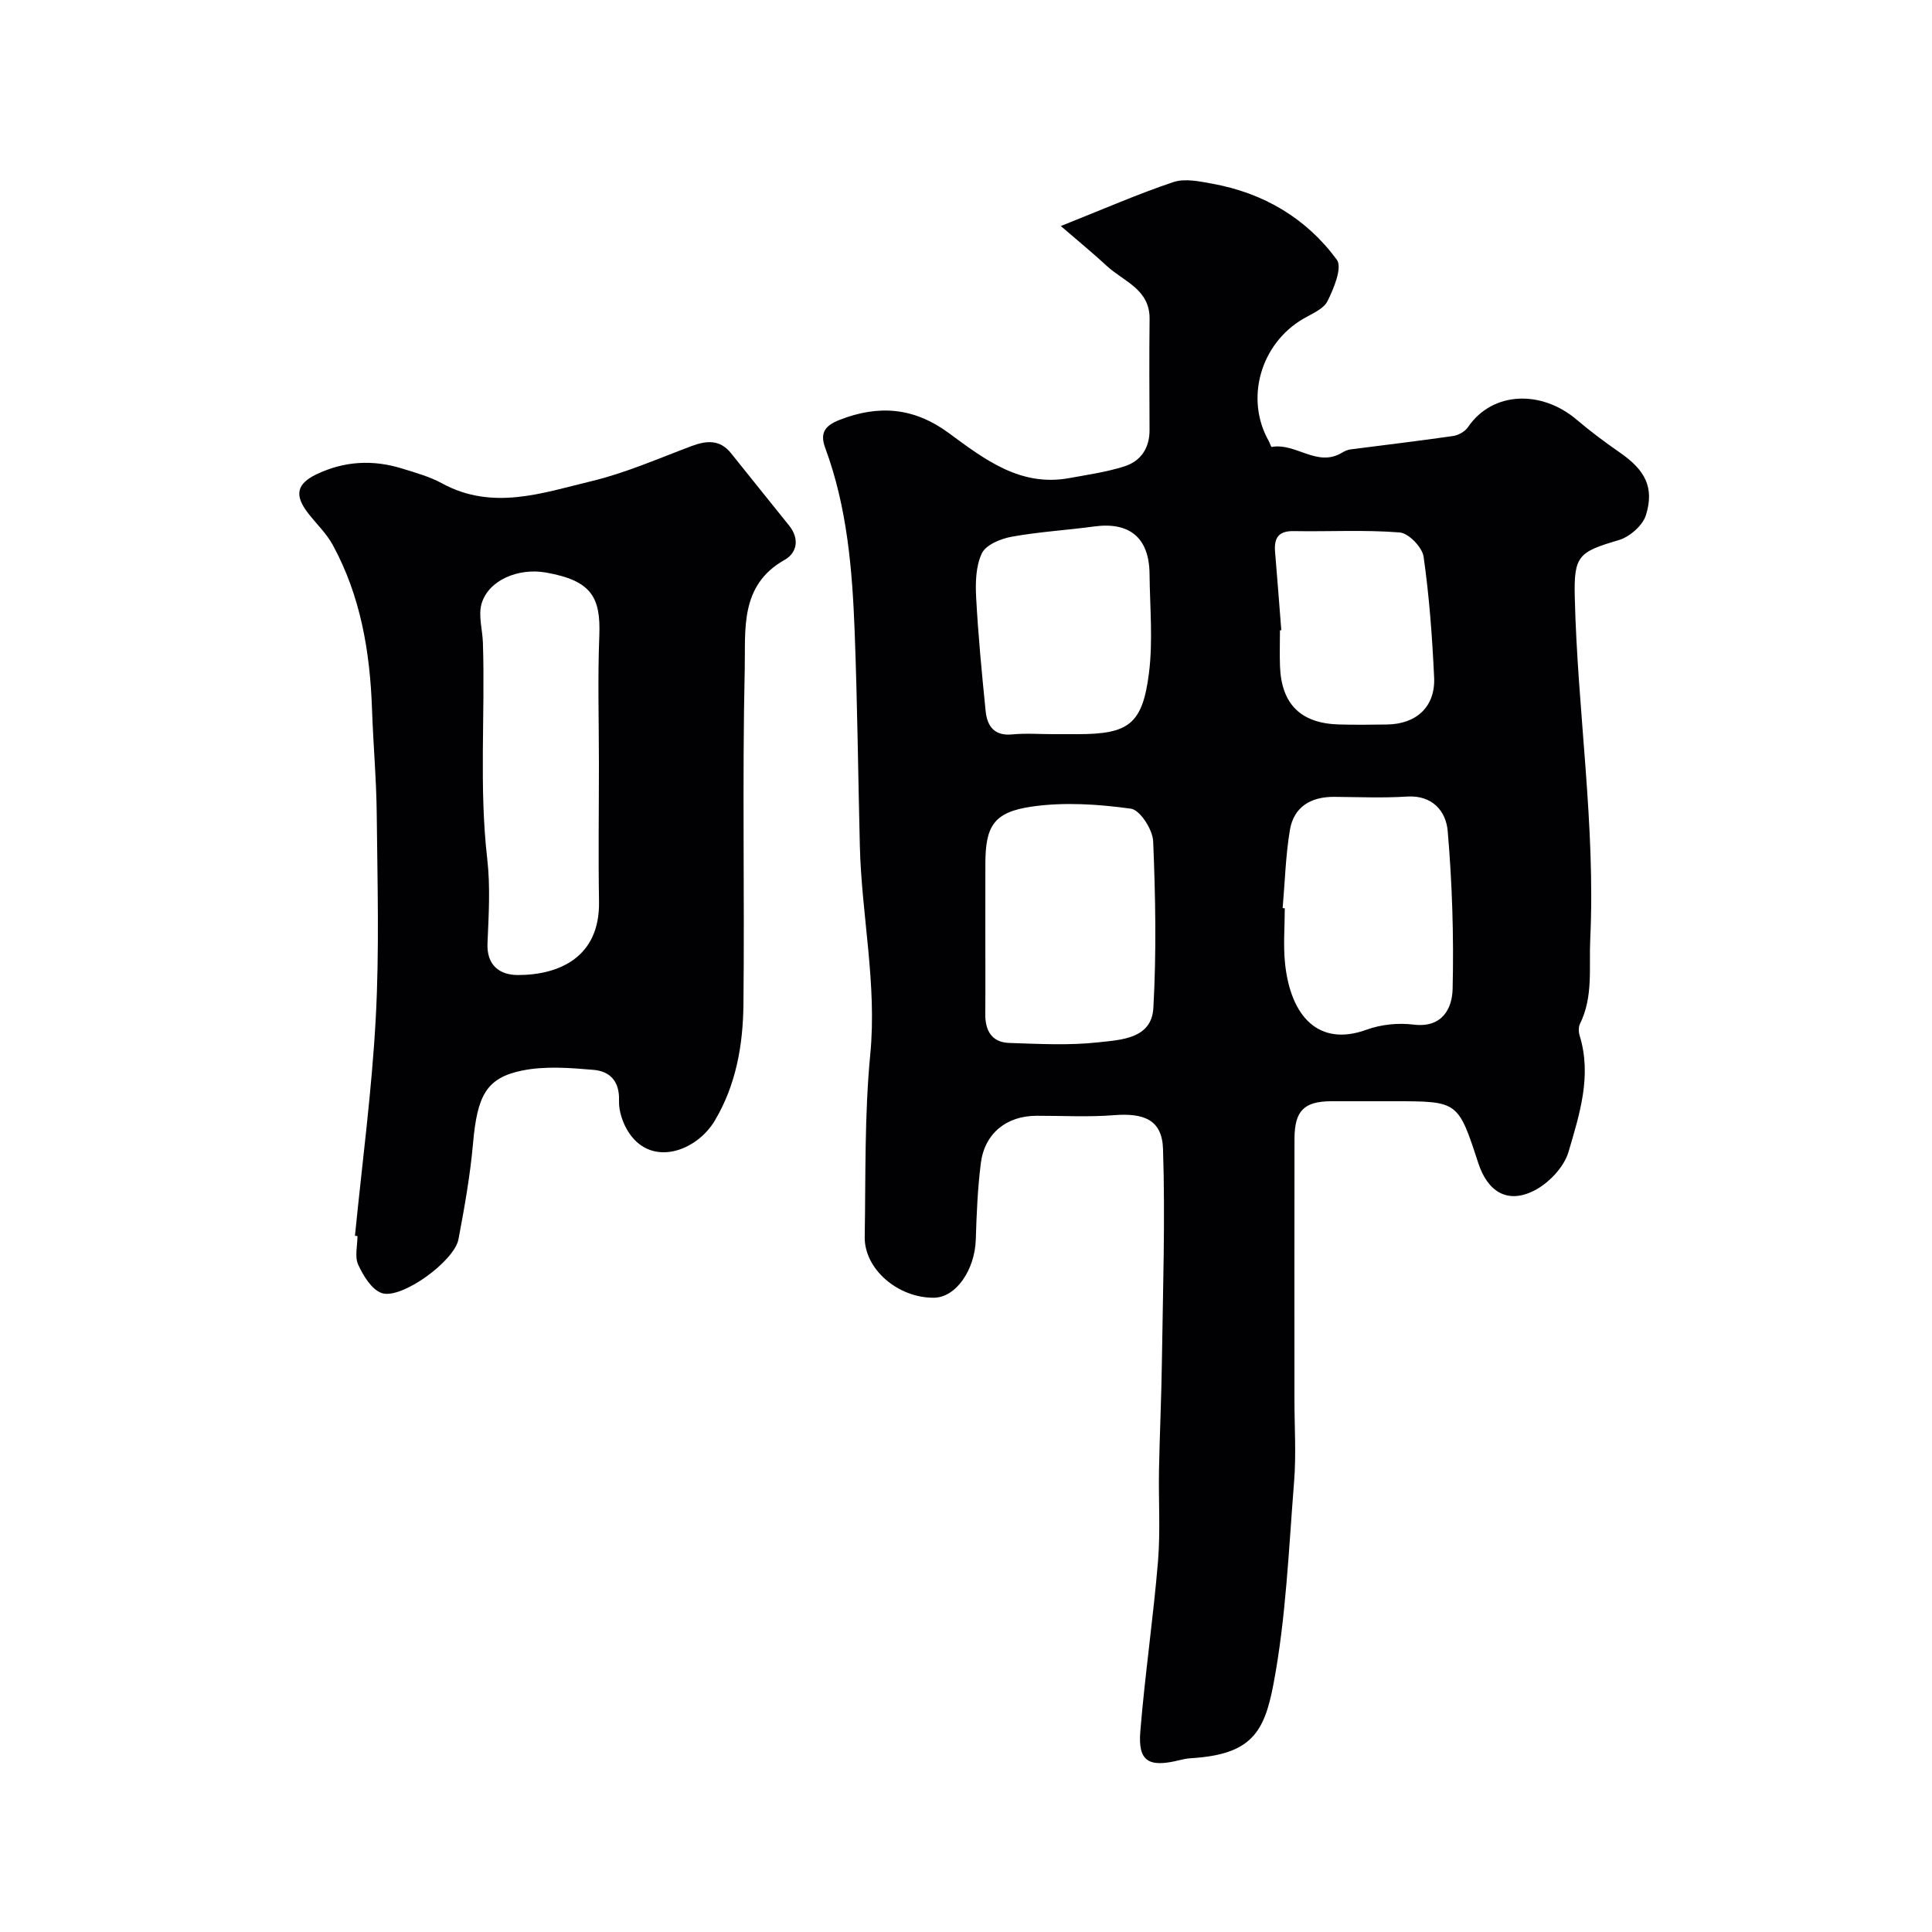
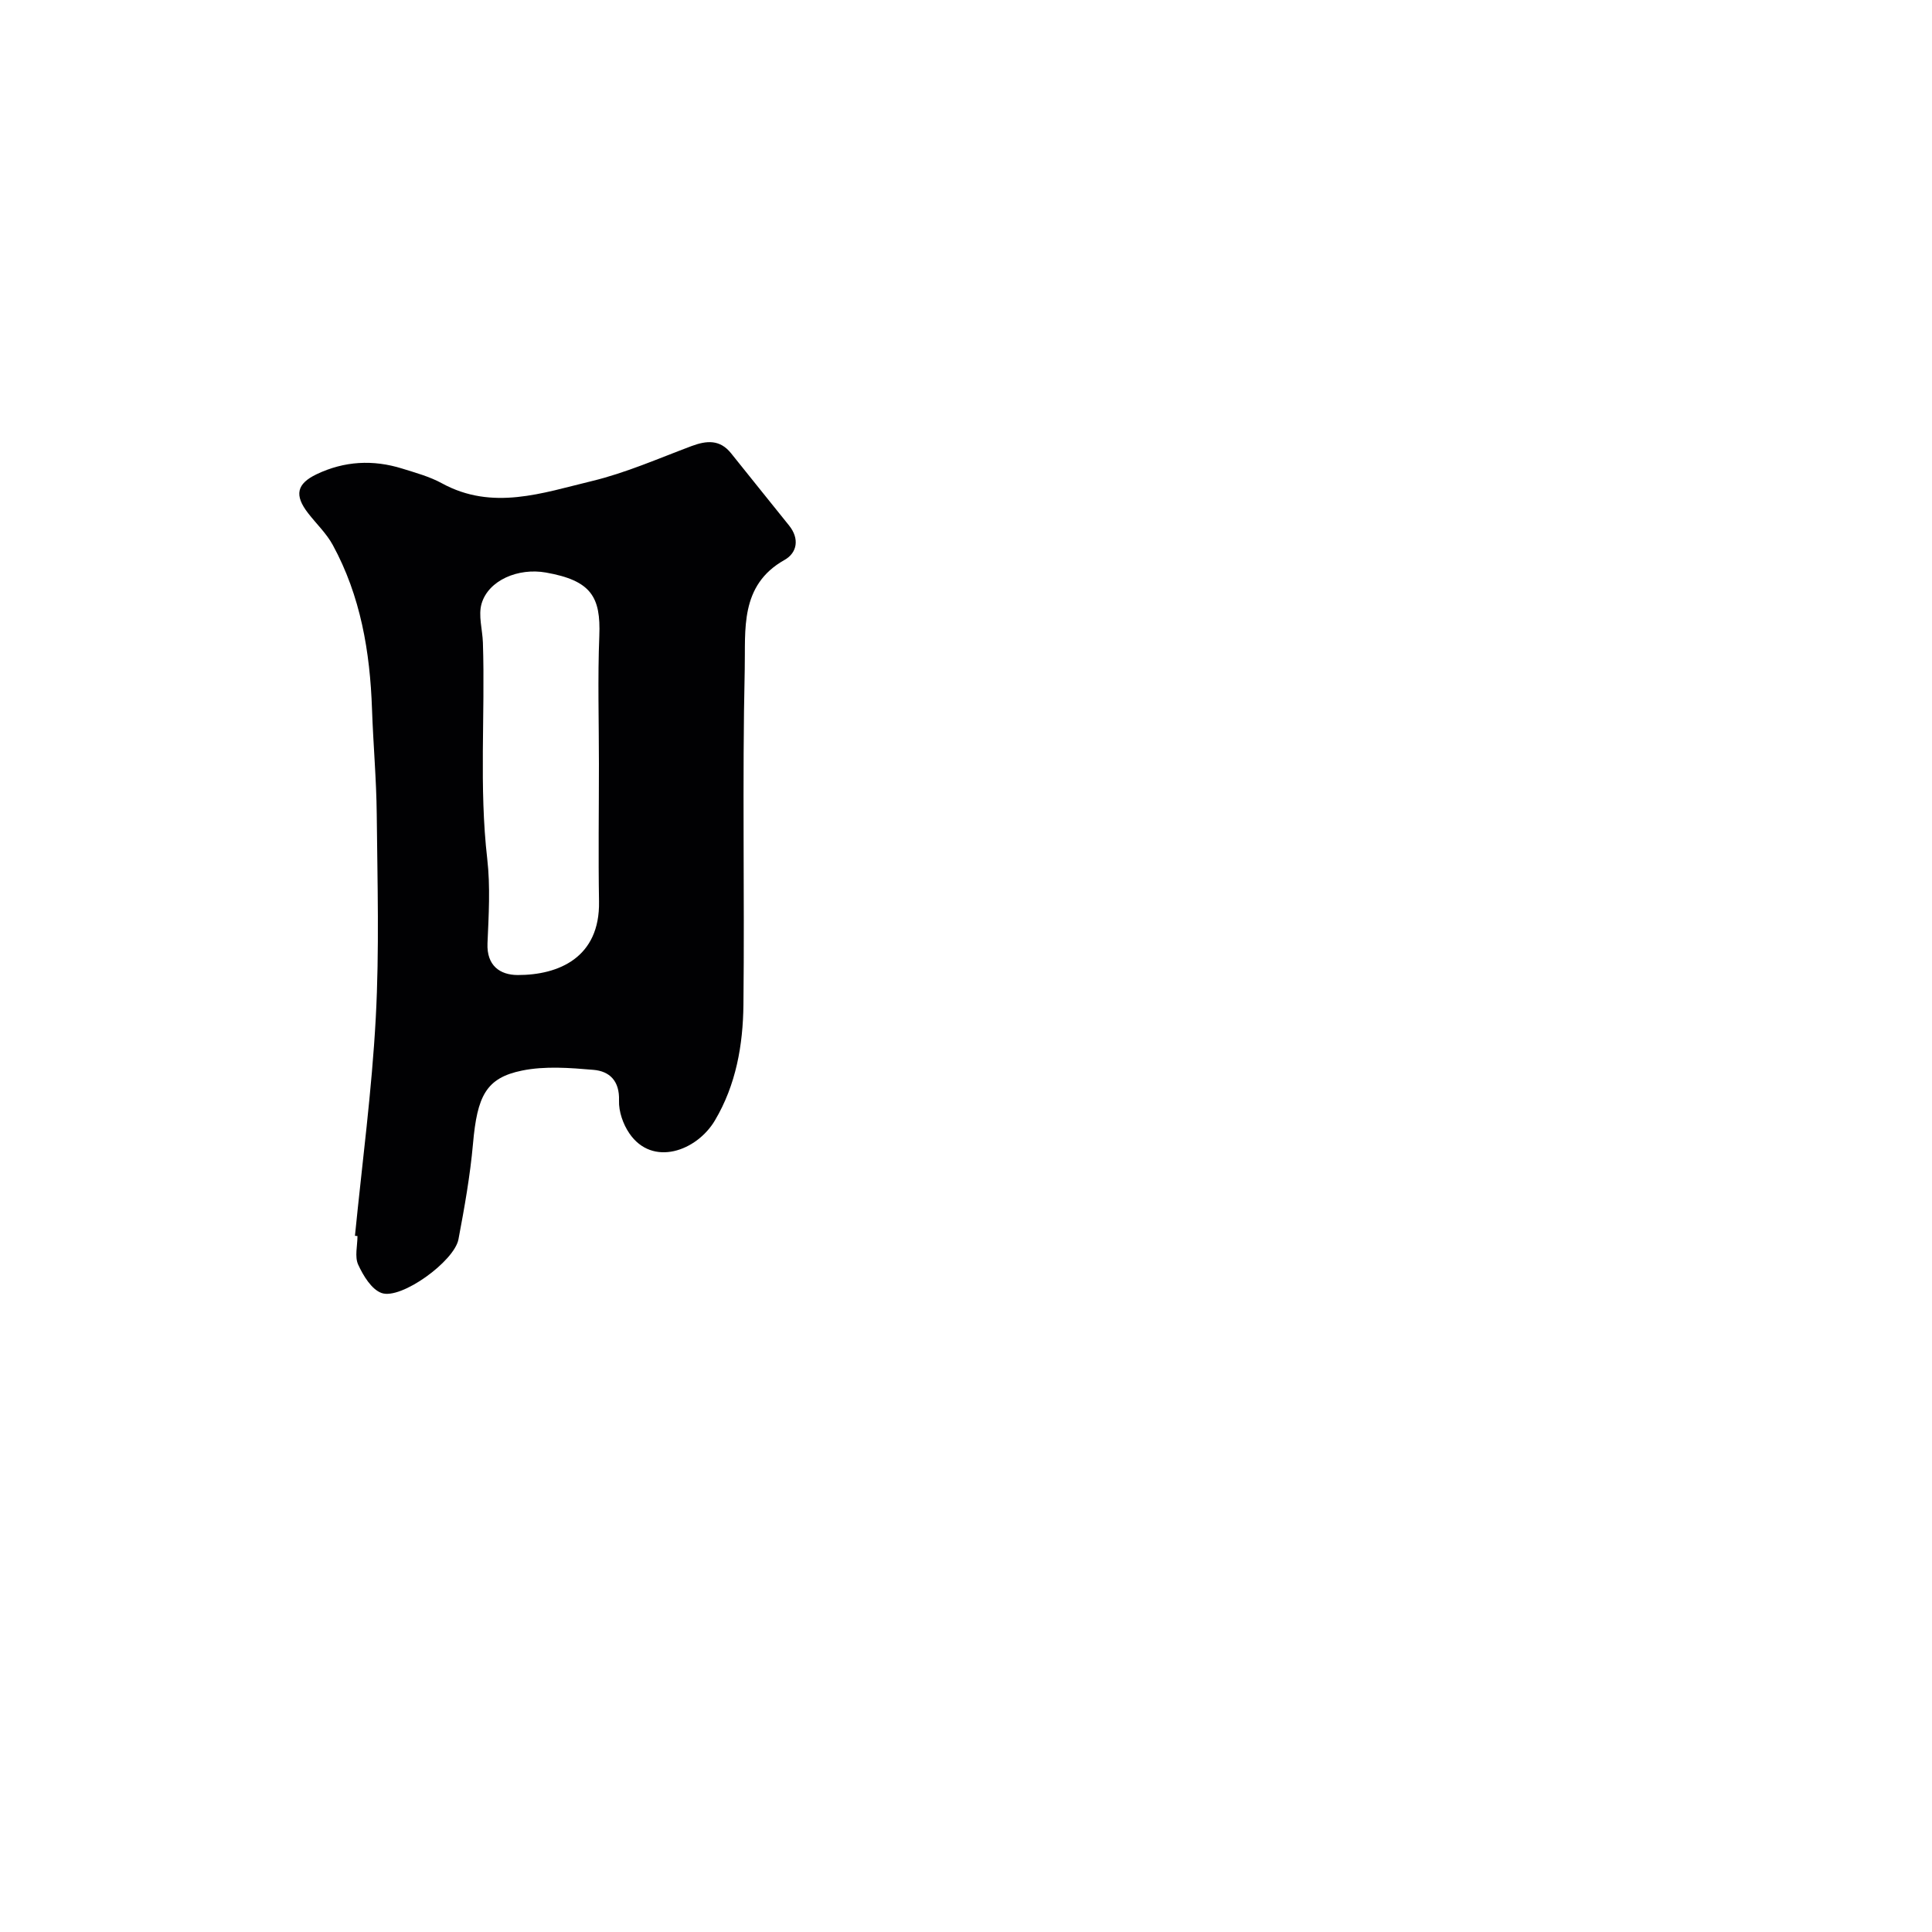
<svg xmlns="http://www.w3.org/2000/svg" enable-background="new 0 0 400 400" viewBox="0 0 400 400">
  <g fill="#010103">
-     <path d="m219.63 46.8c8.85-3.52 15.96-6.64 23.3-9.1 2.4-.8 5.44-.15 8.1.34 10.58 1.92 19.43 7.14 25.75 15.74 1.17 1.59-.62 5.93-1.93 8.56-.83 1.66-3.24 2.61-5.06 3.68-8.82 5.18-12.05 16.53-7.13 25.25.24.43.5 1.29.62 1.27 4.97-.94 9.43 4.31 14.57 1.18.54-.33 1.17-.6 1.79-.68 7.07-.92 14.16-1.75 21.21-2.77 1.1-.16 2.44-.91 3.06-1.81 5.16-7.58 15.35-7.67 22.51-1.58 2.86 2.44 5.9 4.69 8.99 6.84 5.2 3.61 7.15 7.2 5.35 12.97-.67 2.13-3.37 4.47-5.6 5.13-8.3 2.45-9.33 3.19-9.12 11.8.56 23.64 4.32 47.11 3.2 70.87-.28 5.96.65 11.86-2.12 17.48-.33.68-.3 1.71-.06 2.47 2.55 8.33-.05 16.3-2.31 24.03-.93 3.18-4.14 6.55-7.19 8.07-5.47 2.74-9.57.21-11.52-5.8-4.16-12.74-4.16-12.74-17.42-12.74-4.33 0-8.66-.01-13 0-5.62.02-7.59 1.96-7.61 7.77-.04 17.99-.01 35.99-.01 53.98 0 5.66.38 11.36-.07 16.99-1.12 14.04-1.67 28.24-4.29 42.02-1.9 10-4.66 14.52-17.09 15.26-.81.05-1.62.22-2.42.42-6.34 1.56-8.55.22-8.04-5.98.96-11.75 2.68-23.43 3.66-35.18.52-6.28.09-12.64.21-18.97.14-7.49.5-14.99.6-22.48.2-14.66.71-29.33.23-43.96-.19-6-3.9-7.49-10.22-6.98-5.3.42-10.66.1-15.99.12-6.2.02-10.73 3.65-11.51 9.82-.66 5.21-.88 10.5-1.04 15.76-.19 6.36-4.12 12.04-8.66 12.09-7.44.08-14.45-5.93-14.34-12.6.21-12.6-.06-25.26 1.15-37.78 1.41-14.6-1.81-28.79-2.16-43.2-.36-14.76-.51-29.53-1.07-44.29-.49-12.92-1.55-25.8-6.1-38.08-1.19-3.22.07-4.66 3.01-5.81 8.08-3.15 15.37-2.56 22.58 2.74 7.32 5.38 14.77 11.18 24.9 9.33 3.84-.7 7.74-1.25 11.44-2.43 3.4-1.08 5.24-3.77 5.22-7.53-.03-7.66-.08-15.33.01-22.99.07-6.16-5.37-7.76-8.85-10.97-2.68-2.5-5.53-4.82-9.53-8.27zm-15.63 146.17c0 5.66.04 11.32-.01 16.97-.03 3.46 1.36 5.88 4.97 5.99 6.15.2 12.37.55 18.45-.13 4.62-.51 11.02-.7 11.38-7.1.65-11.48.44-23.03-.04-34.52-.1-2.42-2.72-6.49-4.6-6.75-6.74-.93-13.78-1.4-20.48-.44-8.01 1.15-9.66 4.08-9.66 11.99-.01 4.67-.01 9.33-.01 13.99zm61.56-4.96c.15.01.3.02.44.04 0 3.82-.34 7.68.06 11.46 1.16 10.99 7.01 17.27 16.87 13.68 2.99-1.09 6.54-1.45 9.71-1.06 5.99.74 8.02-3.35 8.11-7.41.26-10.89-.09-21.83-1.02-32.68-.35-4.02-3.1-7.46-8.43-7.12-4.99.32-10.01.1-15.02.06-4.84-.04-8.4 2.02-9.22 6.86-.89 5.33-1.03 10.78-1.5 16.17zm-47.49-36.01h5c10.58 0 13.47-2.01 14.81-12.65.85-6.75.19-13.69.12-20.54-.07-7.46-4.12-10.81-11.47-9.81-5.68.77-11.43 1.1-17.05 2.12-2.27.41-5.32 1.65-6.18 3.41-1.28 2.64-1.36 6.08-1.2 9.15.42 7.87 1.18 15.73 1.97 23.57.32 3.11 1.8 5.17 5.52 4.8 2.79-.27 5.64-.05 8.48-.05zm47.21-21.53c-.09.01-.19.02-.28.03 0 2.49-.08 4.99.01 7.48.3 7.8 4.3 11.77 12.14 12.01 3.32.1 6.65.05 9.97.01 6.14-.06 10.09-3.7 9.8-9.76-.39-8.35-1-16.72-2.18-24.99-.28-1.94-3.1-4.86-4.93-5.01-7.28-.58-14.64-.15-21.96-.28-3.18-.06-4.1 1.46-3.86 4.29.45 5.4.87 10.81 1.29 16.22z" />
    <path d="m73.49 255.86c1.49-15.05 3.5-30.07 4.31-45.16.75-13.99.34-28.05.2-42.08-.07-7.27-.73-14.53-.98-21.8-.41-11.89-2.36-23.42-8.12-33.98-1.31-2.41-3.41-4.39-5.11-6.59-2.89-3.72-2.38-6.09 1.77-8.07 5.73-2.73 11.67-3.05 17.7-1.17 2.79.87 5.69 1.66 8.23 3.05 10.48 5.74 20.85 1.99 31.05-.46 7.05-1.7 13.79-4.68 20.62-7.24 3.14-1.17 5.9-1.41 8.22 1.51 3.98 4.99 8 9.95 11.99 14.93 2.18 2.71 1.71 5.64-.96 7.14-9.33 5.25-8.03 14.52-8.22 22.6-.52 23.15-.02 46.32-.27 69.47-.09 8.34-1.52 16.59-5.92 23.99-3.77 6.33-12.92 9.65-17.7 2.65-1.3-1.9-2.22-4.53-2.14-6.79.14-4.06-1.94-6.08-5.3-6.36-4.9-.42-10.03-.82-14.78.15-7.47 1.52-9.28 5.29-10.15 15.13-.59 6.64-1.77 13.24-3.01 19.8-.86 4.56-11.87 12.54-15.9 11.13-2.09-.73-3.81-3.59-4.86-5.87-.76-1.65-.15-3.93-.15-5.93-.18-.02-.35-.03-.52-.05zm50.51-97.71c0-8.83-.27-17.67.08-26.49.32-8.08-1.67-11.46-11.04-13.12-5.76-1.02-11.9 1.59-13.33 6.43-.72 2.45.18 5.37.27 8.08.49 14.92-.82 29.86.9 44.78.66 5.75.3 11.66.05 17.48-.19 4.61 2.58 6.55 6.26 6.56 8.45.01 17.04-3.6 16.83-15.23-.16-9.49-.02-18.99-.02-28.49z" />
  </g>
</svg>